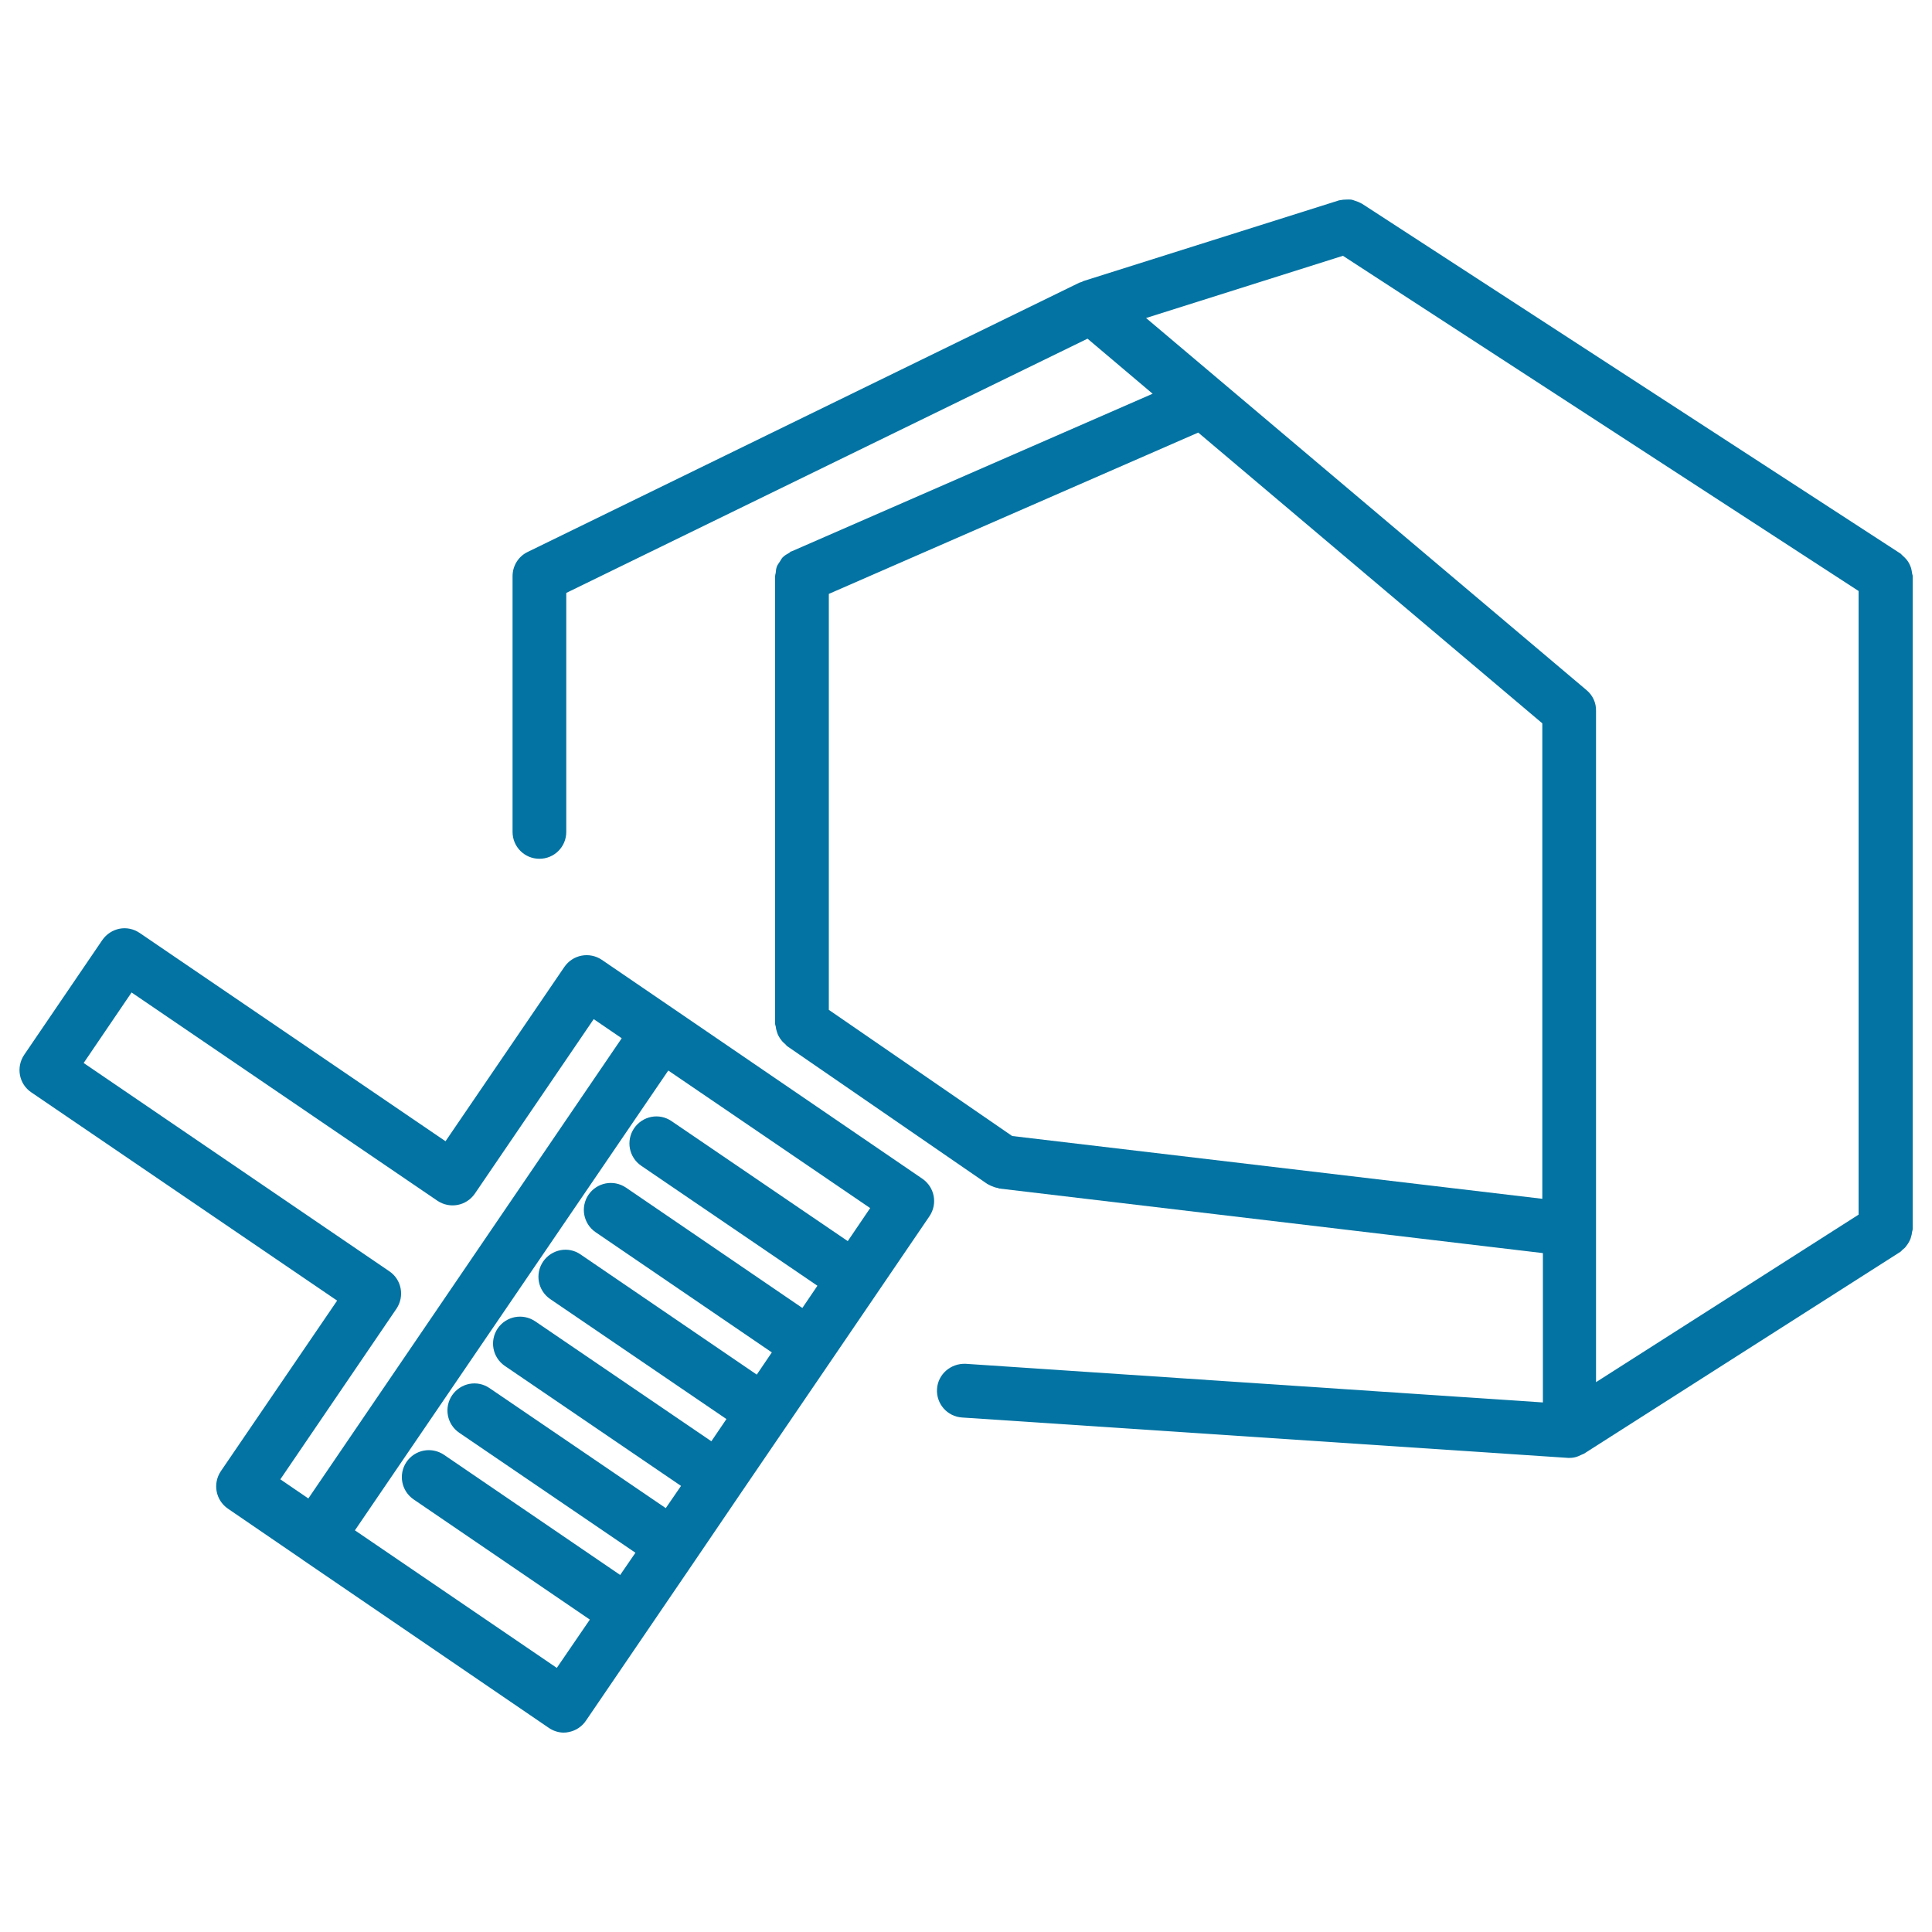
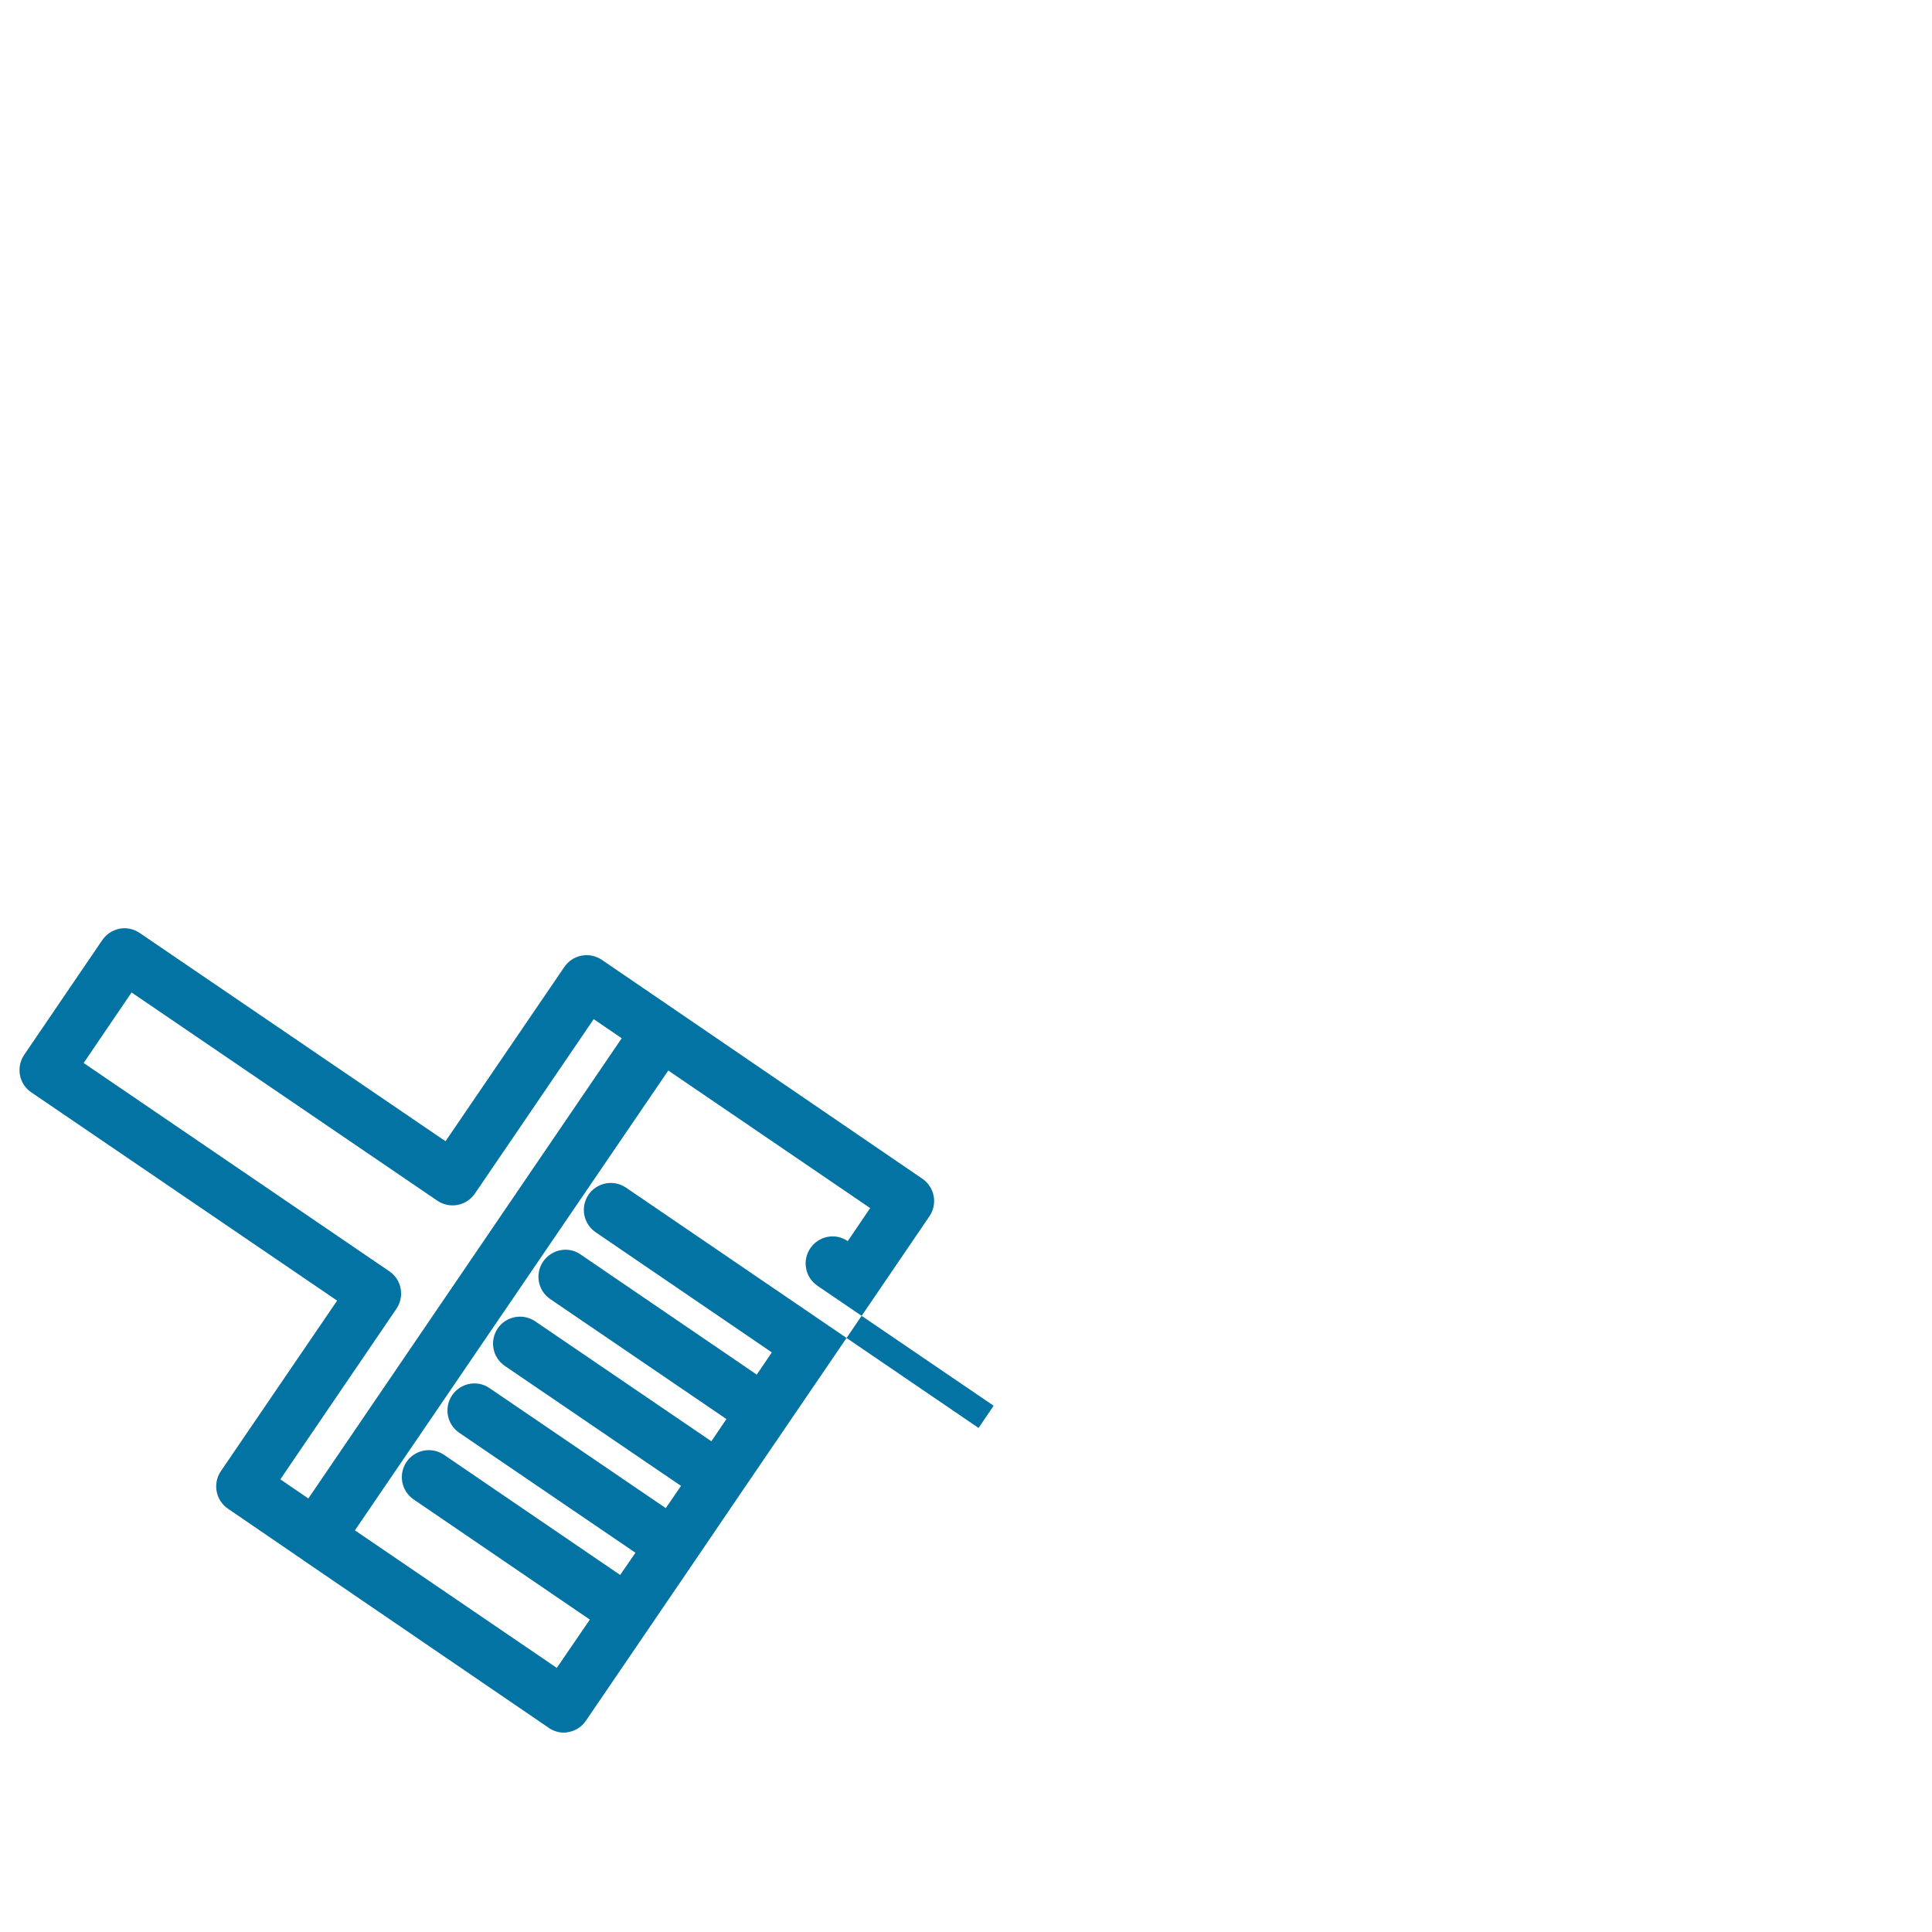
<svg xmlns="http://www.w3.org/2000/svg" viewBox="0 0 1000 1000" style="fill:#0273a2">
  <title>Dust Pan And Broom SVG icon</title>
  <g>
    <g>
-       <path d="M989.2,294.1c-0.3-0.9-0.6-1.6-1-2.4c-0.4-0.8-0.9-1.5-1.4-2.1c-0.6-0.7-1.3-1.4-2-2c-0.4-0.3-0.6-0.7-1-1L704.9,105.4c-0.2-0.1-0.4-0.1-0.6-0.3c-0.9-0.5-1.8-0.8-2.7-1.1c-0.8-0.3-1.6-0.6-2.4-0.7c-0.8-0.1-1.6,0-2.5,0c-1,0-2,0.1-3,0.3c-0.2,0.1-0.4,0-0.6,0.1l-132.4,41.8c-0.3,0.1-0.4,0.3-0.7,0.4c-0.4,0.2-0.9,0.2-1.3,0.4L273.1,285.7c-4.8,2.3-7.8,7.2-7.8,12.5v132.4c0,7.7,6.2,13.9,13.9,13.9c7.7,0,13.9-6.2,13.9-13.9V306.9l269.8-131.6l33.7,28.5l-186.9,81.6c0,0-0.1,0-0.1,0l-0.1,0c-0.4,0.1-0.6,0.5-0.9,0.7c-1.3,0.7-2.5,1.4-3.5,2.4c-0.6,0.6-0.9,1.4-1.4,2.1c-0.5,0.8-1.1,1.5-1.5,2.4c-0.5,1.2-0.6,2.4-0.7,3.6c-0.1,0.5-0.3,1-0.3,1.6v0.1v0V530c0,0.4,0.2,0.8,0.3,1.2c0.1,1,0.3,1.9,0.6,2.8c0.3,0.9,0.5,1.6,1,2.4c0.4,0.8,0.9,1.5,1.4,2.1c0.6,0.8,1.3,1.4,2,2c0.3,0.3,0.5,0.6,0.8,0.9L511,612.8c0.2,0.1,0.4,0.2,0.6,0.3c0.4,0.3,0.9,0.4,1.4,0.7c1.1,0.5,2.2,0.9,3.5,1.1c0.3,0.1,0.5,0.3,0.9,0.3l281.2,33.4v77.3l-298.8-20c-7.6-0.3-14.3,5.3-14.8,13c-0.5,7.7,5.3,14.3,13,14.8l313.6,20.9c0.3,0,0.6,0,0.9,0l0,0l0,0c1.5,0,3.1-0.3,4.5-0.9c0.4-0.2,0.9-0.4,1.3-0.6c0.5-0.3,1.1-0.4,1.6-0.7l163.8-104.5c0.4-0.3,0.7-0.7,1-1c0.8-0.6,1.5-1.2,2-2c0.6-0.7,1-1.4,1.4-2.1c0.4-0.8,0.8-1.5,1-2.4c0.3-0.9,0.5-1.8,0.6-2.8c0.1-0.5,0.3-0.9,0.3-1.5v-338c0-0.5-0.3-0.9-0.3-1.4C989.6,295.9,989.4,295,989.2,294.1z M821.3,357.3L593.2,164.6l101.9-32.2l266.9,173.5v322.8l-135.9,86.7V367.9C826.2,363.8,824.4,359.9,821.3,357.3z M523.9,588L429,522.7V307.4l191.2-83.5l178.1,150.5v246.1L523.9,588z" />
-       <path d="M349,522.4L349,522.4l-37.5-25.6c-6.4-4.3-15-2.7-19.4,3.7l-61.5,90.2L72.3,482.9c-3.1-2.1-6.8-2.9-10.4-2.2c-3.6,0.7-6.8,2.8-8.9,5.8l-40.5,59.5c-4.3,6.4-2.7,15.1,3.7,19.4l158.3,107.8l-60.2,88.3c-4.3,6.4-2.7,15,3.7,19.4l38.6,26.4c0,0,0.1,0,0.1,0.1L284,894.3c2.3,1.6,5.1,2.5,7.8,2.5c0.9,0,1.7-0.1,2.6-0.3c3.6-0.7,6.8-2.8,8.9-5.9l56.4-82.8l0,0l0,0l23.5-34.6c0,0,0,0,0,0l0,0l47.1-69.1c0,0,0,0,0,0l0,0l23.5-34.5l0,0l0,0l27.3-40.1c4.3-6.4,2.7-15-3.7-19.4L349,522.4z M205.2,677.4c4.3-6.4,2.7-15.1-3.7-19.4L43.3,550.2l24.8-36.5l158.3,107.8c6.4,4.3,15,2.7,19.4-3.7l61.5-90.3l14.5,9.9L159.6,775.6l-14.5-9.9L205.2,677.4z M288.2,863.3l-104.5-71.2l162.2-238l104.5,71.2l-11.6,17.1l-91.2-62.1c-6.4-4.4-15-2.7-19.4,3.7c-4.3,6.4-2.7,15,3.7,19.4l91.2,62.1l-7.8,11.5L324,614.7c-6.4-4.3-15-2.7-19.4,3.7c-4.3,6.4-2.7,15,3.7,19.4l91.2,62.2l-7.8,11.5l-91.2-62.2c-6.3-4.4-15-2.7-19.4,3.7c-4.3,6.4-2.7,15,3.7,19.4l91.2,62.1l-7.8,11.5L277,683.9c-6.4-4.3-15-2.7-19.4,3.7c-4.3,6.4-2.7,15,3.7,19.4l91.2,62.1l-7.9,11.5l-91.2-62.1c-6.4-4.4-15-2.7-19.4,3.7c-4.3,6.4-2.7,15,3.7,19.4l91.2,62.1l-7.9,11.5L229.8,753c-6.4-4.3-15-2.7-19.4,3.7c-4.3,6.4-2.7,15,3.7,19.4l91.2,62.2L288.2,863.3z" />
+       <path d="M349,522.4L349,522.4l-37.5-25.6c-6.4-4.3-15-2.7-19.4,3.7l-61.5,90.2L72.3,482.9c-3.1-2.1-6.8-2.9-10.4-2.2c-3.6,0.7-6.8,2.8-8.9,5.8l-40.5,59.5c-4.3,6.4-2.7,15.1,3.7,19.4l158.3,107.8l-60.2,88.3c-4.3,6.4-2.7,15,3.7,19.4l38.6,26.4c0,0,0.1,0,0.1,0.1L284,894.3c2.3,1.6,5.1,2.5,7.8,2.5c0.9,0,1.7-0.1,2.6-0.3c3.6-0.7,6.8-2.8,8.9-5.9l56.4-82.8l0,0l0,0l23.5-34.6c0,0,0,0,0,0l0,0l47.1-69.1c0,0,0,0,0,0l0,0l23.5-34.5l0,0l0,0l27.3-40.1c4.3-6.4,2.7-15-3.7-19.4L349,522.4z M205.2,677.4c4.3-6.4,2.7-15.1-3.7-19.4L43.3,550.2l24.8-36.5l158.3,107.8c6.4,4.3,15,2.7,19.4-3.7l61.5-90.3l14.5,9.9L159.6,775.6l-14.5-9.9L205.2,677.4z M288.2,863.3l-104.5-71.2l162.2-238l104.5,71.2l-11.6,17.1c-6.4-4.4-15-2.7-19.4,3.7c-4.3,6.4-2.7,15,3.7,19.4l91.2,62.1l-7.8,11.5L324,614.7c-6.4-4.3-15-2.7-19.4,3.7c-4.3,6.4-2.7,15,3.7,19.4l91.2,62.2l-7.8,11.5l-91.2-62.2c-6.3-4.4-15-2.7-19.4,3.7c-4.3,6.4-2.7,15,3.7,19.4l91.2,62.1l-7.8,11.5L277,683.9c-6.4-4.3-15-2.7-19.4,3.7c-4.3,6.4-2.7,15,3.7,19.4l91.2,62.1l-7.9,11.5l-91.2-62.1c-6.4-4.4-15-2.7-19.4,3.7c-4.3,6.4-2.7,15,3.7,19.4l91.2,62.1l-7.9,11.5L229.8,753c-6.4-4.3-15-2.7-19.4,3.7c-4.3,6.4-2.7,15,3.7,19.4l91.2,62.2L288.2,863.3z" />
    </g>
  </g>
</svg>